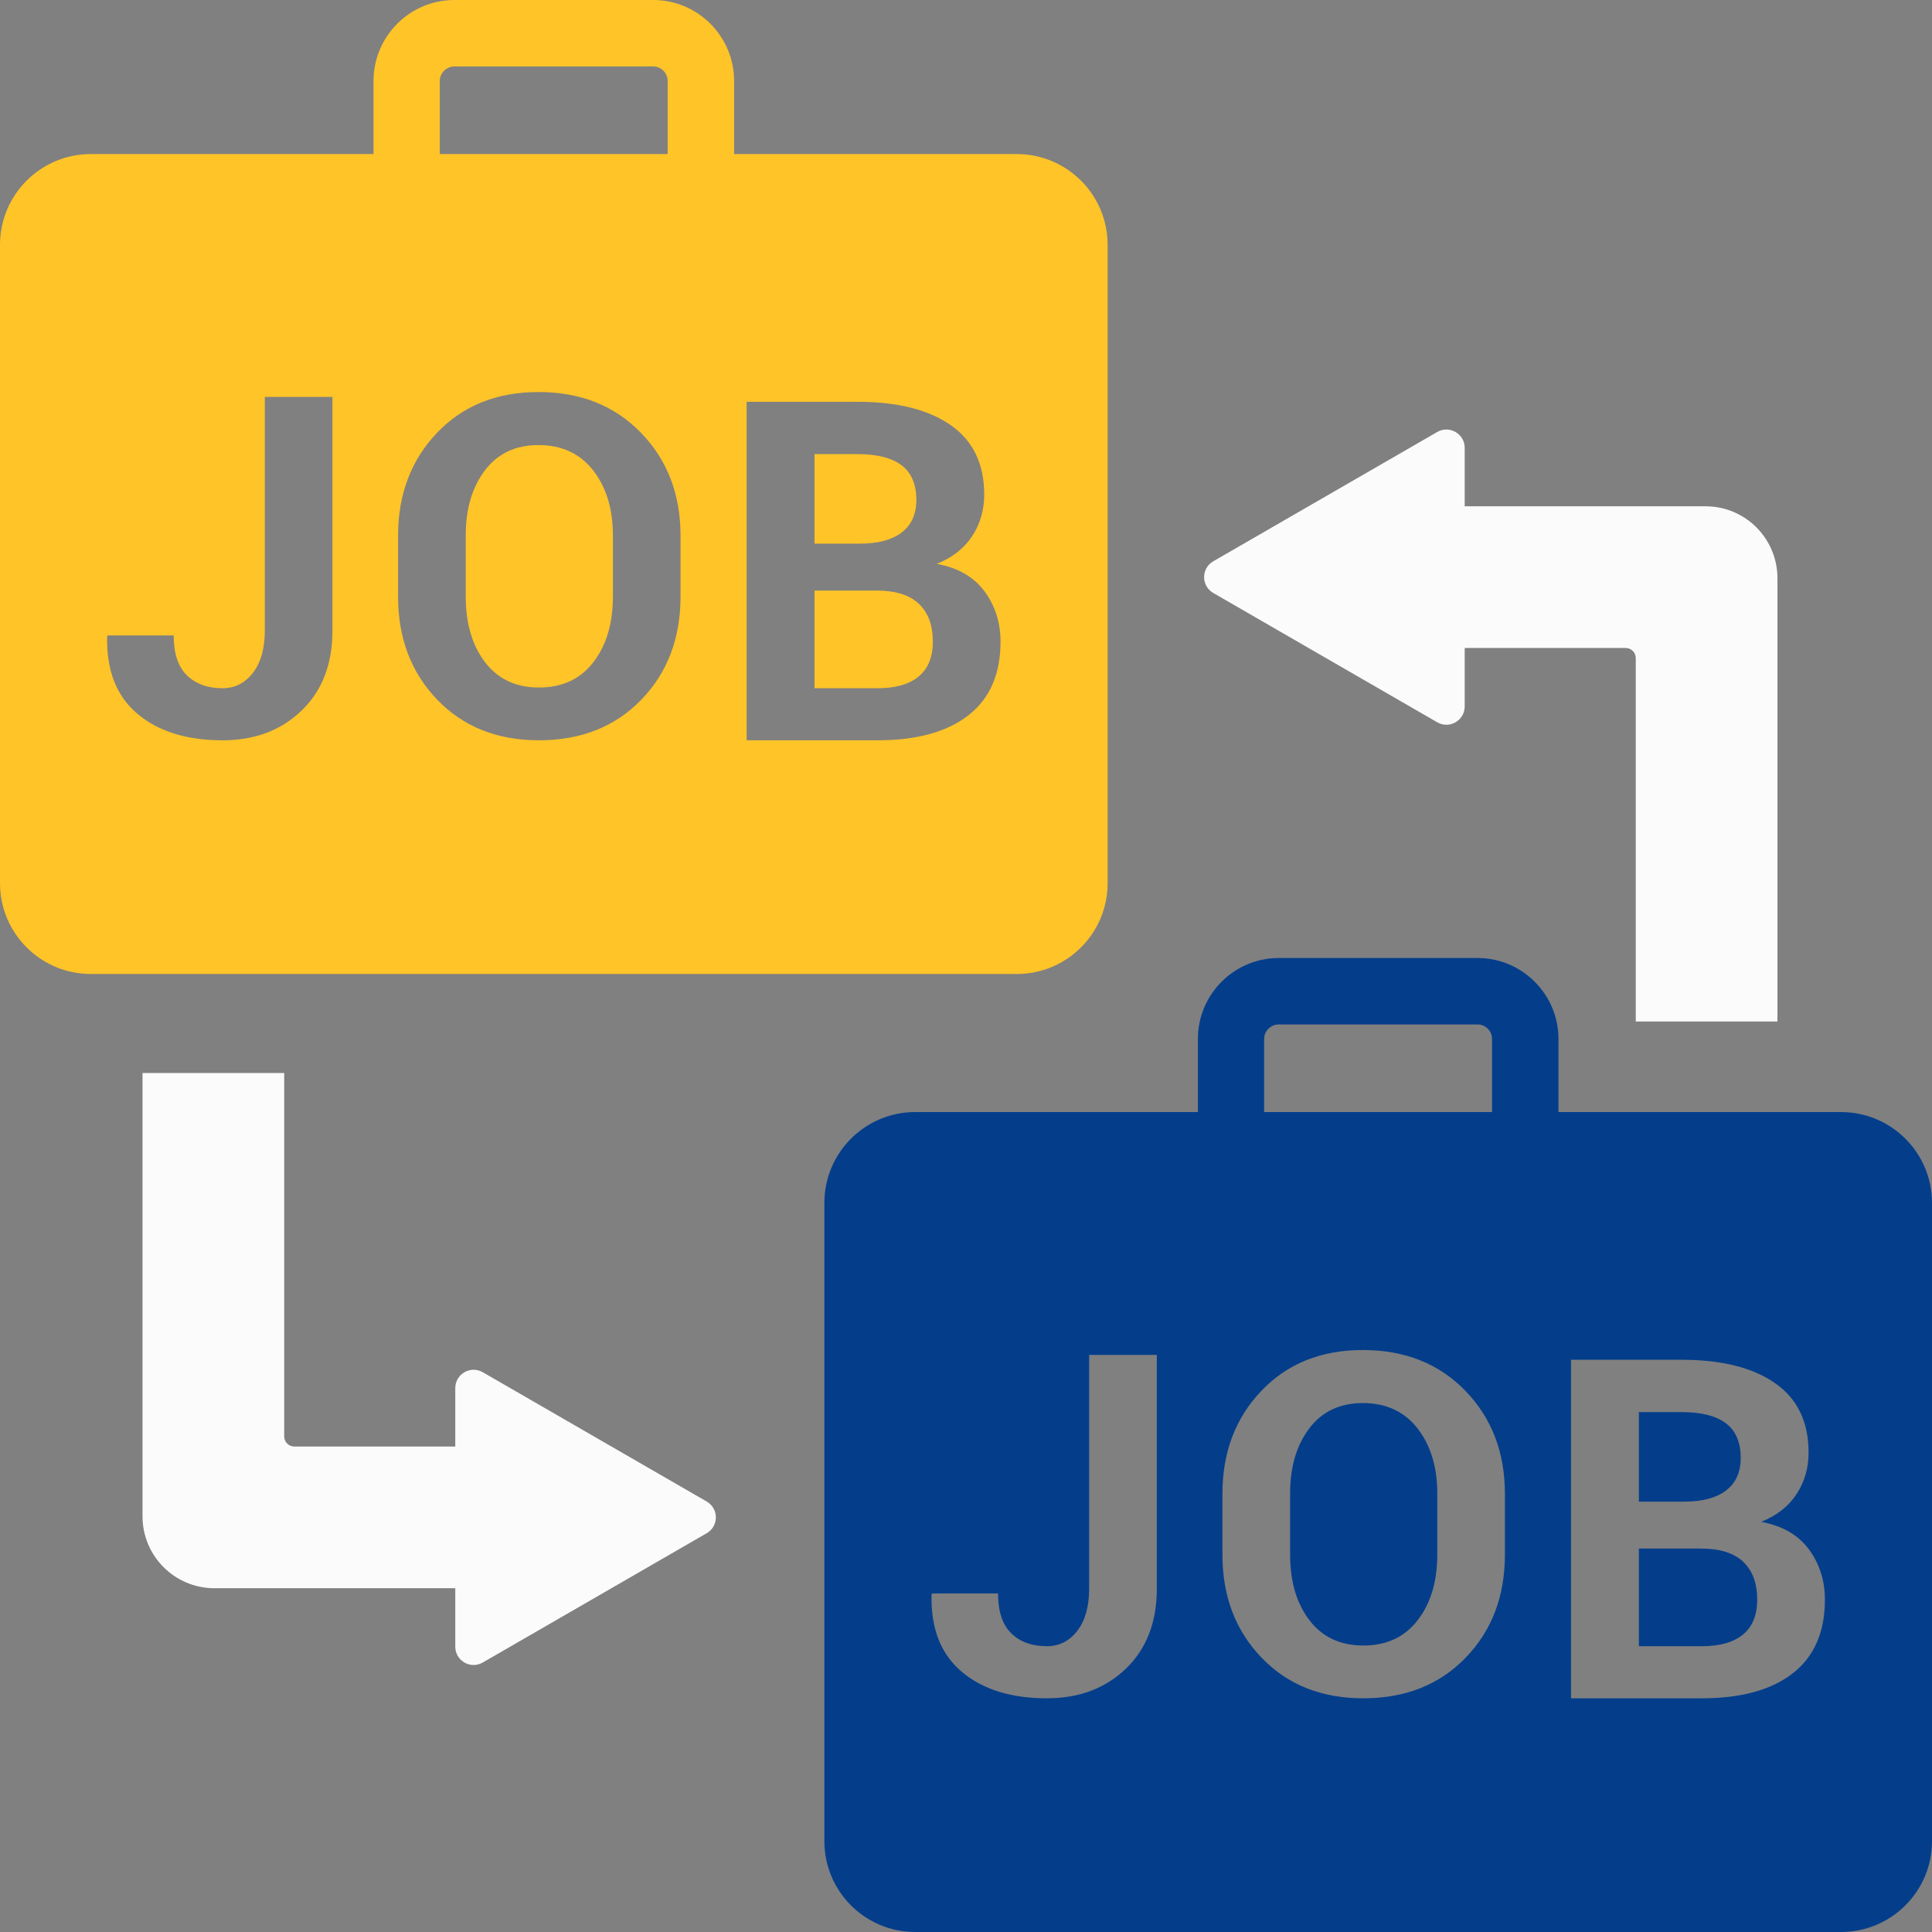
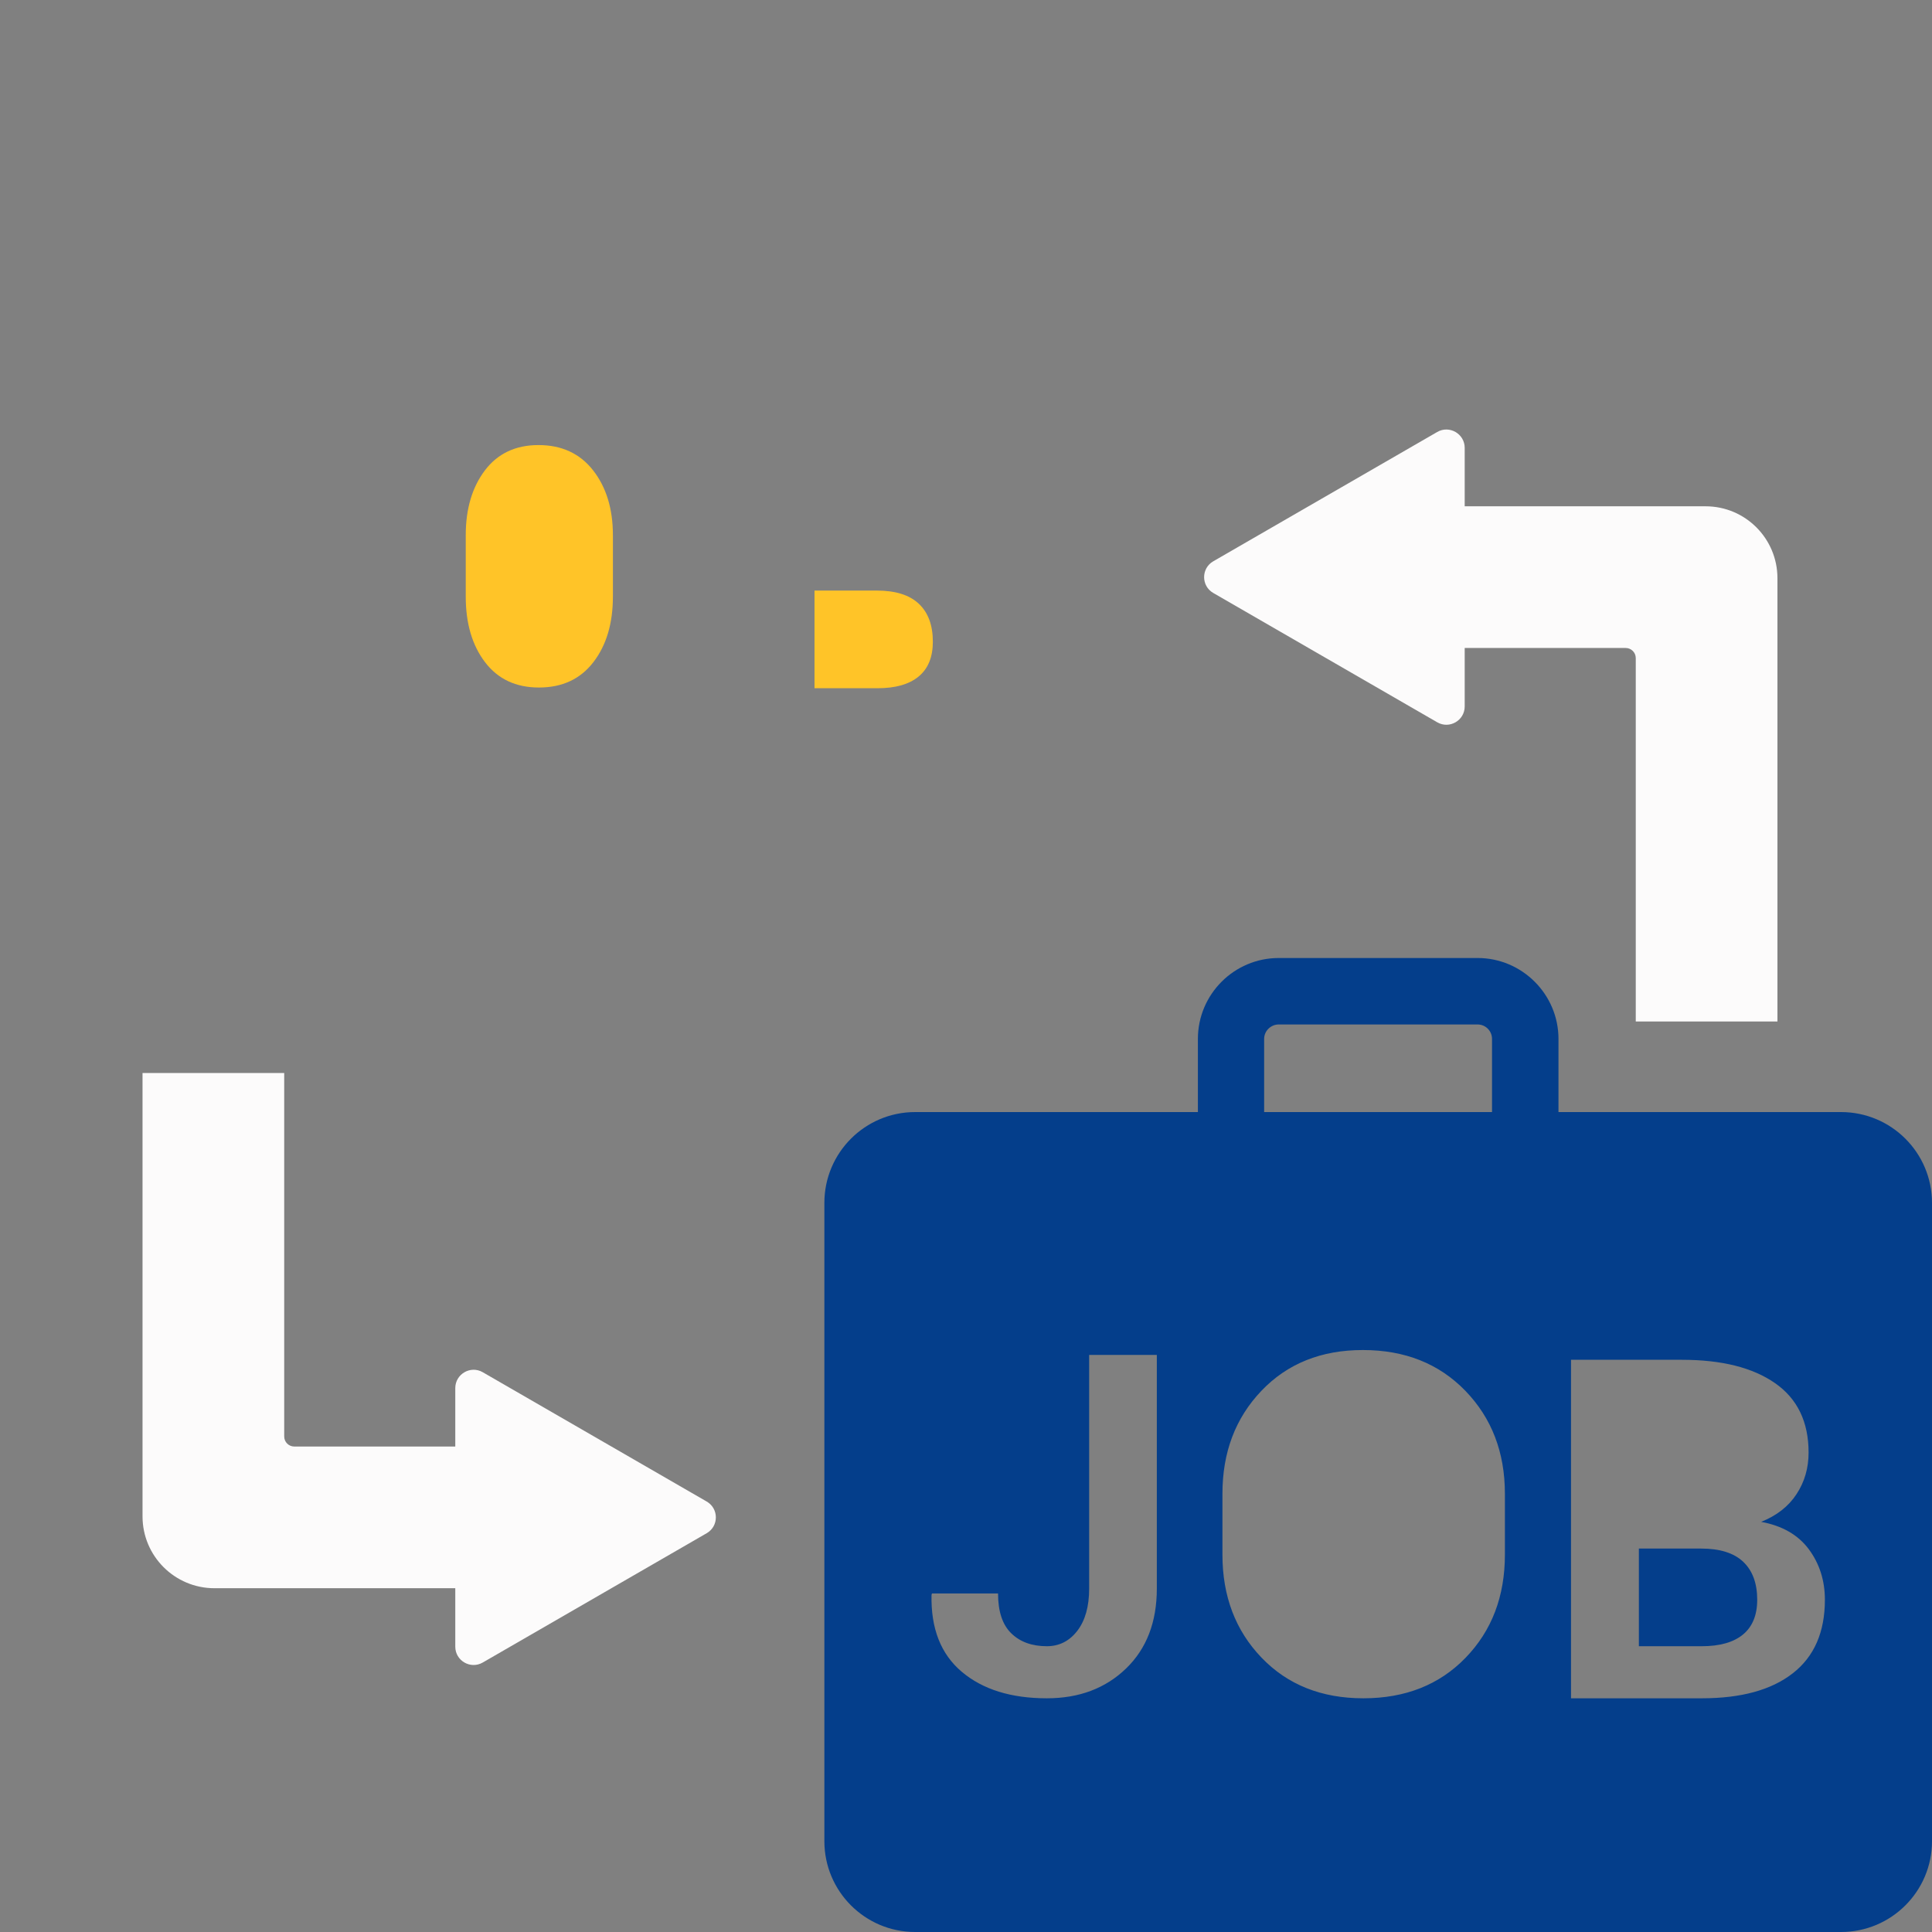
<svg xmlns="http://www.w3.org/2000/svg" fill="#000000" height="150" preserveAspectRatio="xMidYMid meet" version="1" viewBox="25.0 25.0 150.0 150.0" width="150" zoomAndPan="magnify">
  <rect x="25.0" y="25.0" width="150.0" height="150.0" fill="#808080" stroke="none" />
  <g>
    <g id="change1_1">
-       <path d="M 159.012 140.719 C 159.77 140.141 160.148 139.297 160.148 138.191 C 160.148 136.977 159.766 136.082 159 135.504 C 158.238 134.926 157.098 134.637 155.582 134.637 L 152.242 134.637 L 152.242 141.586 L 155.762 141.586 C 157.172 141.586 158.254 141.297 159.012 140.719" fill="#043e8b" />
-     </g>
+       </g>
    <g id="change1_2">
-       <path d="M 130.812 133.934 C 129.031 133.934 127.645 134.59 126.652 135.898 C 125.66 137.211 125.164 138.891 125.164 140.938 L 125.164 145.703 C 125.164 147.781 125.66 149.48 126.66 150.789 C 127.66 152.102 129.055 152.758 130.848 152.758 C 132.652 152.758 134.062 152.102 135.07 150.789 C 136.082 149.48 136.59 147.781 136.59 145.703 L 136.59 140.938 C 136.59 138.891 136.074 137.211 135.055 135.898 C 134.031 134.59 132.617 133.934 130.812 133.934" fill="#043e8b" />
-     </g>
+       </g>
    <g id="change1_3">
      <path d="M 157.078 145.23 L 152.242 145.23 L 152.242 152.812 L 157.133 152.812 C 158.527 152.812 159.594 152.508 160.328 151.902 C 161.062 151.293 161.43 150.395 161.43 149.203 C 161.43 147.926 161.066 146.945 160.348 146.262 C 159.625 145.574 158.535 145.23 157.078 145.23" fill="#043e8b" />
    </g>
    <g id="change1_4">
      <path d="M 164.191 154.914 C 162.531 156.211 160.176 156.855 157.133 156.855 L 146.973 156.855 L 146.973 130.574 L 155.582 130.574 C 158.676 130.574 161.086 131.18 162.82 132.391 C 164.551 133.598 165.418 135.395 165.418 137.777 C 165.418 138.98 165.105 140.059 164.48 141.008 C 163.855 141.961 162.938 142.676 161.734 143.156 C 163.371 143.457 164.605 144.168 165.438 145.285 C 166.266 146.406 166.684 147.711 166.684 149.203 C 166.684 151.719 165.852 153.621 164.191 154.914 Z M 141.84 145.703 C 141.84 148.938 140.824 151.605 138.789 153.707 C 136.758 155.805 134.109 156.855 130.848 156.855 C 127.602 156.855 124.965 155.805 122.941 153.695 C 120.922 151.59 119.91 148.926 119.91 145.703 L 119.91 140.973 C 119.91 137.758 120.918 135.098 122.934 132.984 C 124.949 130.871 127.574 129.816 130.812 129.816 C 134.074 129.816 136.727 130.871 138.773 132.984 C 140.816 135.098 141.84 137.758 141.84 140.973 Z M 123.148 105.66 C 123.148 105.043 123.664 104.539 124.285 104.539 L 139.719 104.539 C 140.34 104.539 140.84 105.043 140.84 105.66 L 140.84 111.34 L 123.148 111.34 Z M 114.816 148.336 C 114.816 150.934 114.02 153.004 112.426 154.543 C 110.828 156.086 108.781 156.855 106.277 156.855 C 103.496 156.855 101.297 156.168 99.672 154.797 C 98.047 153.426 97.266 151.434 97.324 148.824 L 97.359 148.715 L 102.488 148.715 C 102.488 150.109 102.828 151.145 103.516 151.812 C 104.203 152.48 105.121 152.812 106.277 152.812 C 107.238 152.812 108.027 152.414 108.645 151.613 C 109.258 150.812 109.562 149.719 109.562 148.336 L 109.562 130.195 L 114.816 130.195 Z M 167.934 111.34 L 146 111.34 L 146 105.66 C 146 102.203 143.176 99.379 139.719 99.379 L 124.285 99.379 C 120.812 99.379 118.004 102.203 118.004 105.66 L 118.004 111.34 L 96.055 111.34 C 92.16 111.34 89.004 114.5 89.004 118.391 L 89.004 167.949 C 89.004 171.84 92.16 175 96.055 175 L 167.934 175 C 171.84 175 175 171.84 175 167.949 L 175 118.391 C 175 114.5 171.84 111.34 167.934 111.34" fill="#043e8b" />
    </g>
    <g id="change2_1">
-       <path d="M 95.008 66.34 C 95.766 65.762 96.145 64.922 96.145 63.812 C 96.145 62.598 95.762 61.699 94.996 61.121 C 94.234 60.547 93.094 60.258 91.578 60.258 L 88.238 60.258 L 88.238 67.207 L 91.758 67.207 C 93.168 67.207 94.25 66.918 95.008 66.34" fill="#ffc428" />
-     </g>
+       </g>
    <g id="change2_2">
      <path d="M 66.809 59.555 C 65.027 59.555 63.641 60.211 62.648 61.52 C 61.656 62.832 61.16 64.512 61.16 66.555 L 61.16 71.32 C 61.16 73.402 61.66 75.102 62.656 76.41 C 63.656 77.723 65.051 78.379 66.844 78.379 C 68.652 78.379 70.059 77.723 71.07 76.41 C 72.078 75.102 72.586 73.402 72.586 71.32 L 72.586 66.555 C 72.586 64.512 72.074 62.832 71.051 61.52 C 70.027 60.211 68.613 59.555 66.809 59.555" fill="#ffc428" />
    </g>
    <g id="change2_3">
      <path d="M 93.074 70.852 L 88.238 70.852 L 88.238 78.434 L 93.129 78.434 C 94.527 78.434 95.59 78.129 96.324 77.523 C 97.059 76.914 97.426 76.016 97.426 74.824 C 97.426 73.547 97.066 72.566 96.344 71.883 C 95.621 71.195 94.531 70.852 93.074 70.852" fill="#ffc428" />
    </g>
    <g id="change2_4">
-       <path d="M 100.188 80.535 C 98.527 81.828 96.176 82.477 93.129 82.477 L 82.969 82.477 L 82.969 56.195 L 91.578 56.195 C 94.672 56.195 97.082 56.801 98.816 58.008 C 100.547 59.219 101.414 61.016 101.414 63.398 C 101.414 64.602 101.102 65.68 100.477 66.629 C 99.852 67.578 98.934 68.297 97.734 68.777 C 99.367 69.078 100.602 69.785 101.434 70.906 C 102.262 72.023 102.68 73.332 102.68 74.824 C 102.68 77.34 101.848 79.242 100.188 80.535 Z M 77.836 71.32 C 77.836 74.559 76.82 77.227 74.789 79.328 C 72.754 81.426 70.105 82.477 66.844 82.477 C 63.598 82.477 60.961 81.422 58.938 79.316 C 56.918 77.211 55.906 74.547 55.906 71.32 L 55.906 66.594 C 55.906 63.379 56.914 60.719 58.93 58.605 C 60.945 56.492 63.57 55.438 66.809 55.438 C 70.07 55.438 72.723 56.492 74.77 58.605 C 76.816 60.719 77.836 63.379 77.836 66.594 Z M 59.145 31.281 C 59.145 30.664 59.66 30.16 60.281 30.16 L 75.715 30.16 C 76.336 30.16 76.836 30.664 76.836 31.281 L 76.836 36.961 L 59.145 36.961 Z M 50.812 73.957 C 50.812 76.555 50.016 78.625 48.422 80.164 C 46.824 81.707 44.777 82.477 42.273 82.477 C 39.496 82.477 37.293 81.789 35.668 80.418 C 34.043 79.047 33.262 77.055 33.32 74.445 L 33.359 74.336 L 38.484 74.336 C 38.484 75.73 38.828 76.762 39.512 77.434 C 40.199 78.098 41.117 78.434 42.273 78.434 C 43.238 78.434 44.023 78.031 44.641 77.234 C 45.254 76.434 45.559 75.34 45.559 73.957 L 45.559 55.816 L 50.812 55.816 Z M 110.996 93.57 L 110.996 44.012 C 110.996 40.117 107.84 36.961 103.934 36.961 L 81.996 36.961 L 81.996 31.281 C 81.996 27.824 79.176 25 75.715 25 L 60.281 25 C 56.809 25 54 27.824 54 31.281 L 54 36.961 L 32.051 36.961 C 28.16 36.961 25 40.117 25 44.012 L 25 93.57 C 25 97.461 28.16 100.621 32.051 100.621 L 103.934 100.621 C 107.84 100.621 110.996 97.461 110.996 93.57" fill="#ffc428" />
-     </g>
+       </g>
    <g id="change3_1">
      <path d="M 119.199 71.039 L 136.586 81.078 C 137.531 81.625 138.719 80.941 138.719 79.848 L 138.719 75.309 L 151.215 75.309 C 151.648 75.309 152 75.66 152 76.094 L 152 104.309 L 163 104.309 L 163 69.891 C 163 66.809 160.504 64.309 157.422 64.309 L 138.719 64.309 L 138.719 59.773 C 138.719 58.68 137.531 57.992 136.586 58.539 L 119.199 68.578 C 118.25 69.125 118.25 70.492 119.199 71.039" fill="#fcfbfb" />
    </g>
    <g id="change3_2">
      <path d="M 79.867 141.578 L 62.48 131.539 C 61.535 130.992 60.348 131.68 60.348 132.773 L 60.348 137.309 L 47.852 137.309 C 47.418 137.309 47.066 136.961 47.066 136.527 L 47.066 108.309 L 36.066 108.309 L 36.066 142.73 C 36.066 145.812 38.566 148.309 41.648 148.309 L 60.348 148.309 L 60.348 152.848 C 60.348 153.941 61.535 154.625 62.48 154.078 L 79.867 144.039 C 80.816 143.492 80.816 142.125 79.867 141.578" fill="#fcfbfb" />
    </g>
  </g>
</svg>